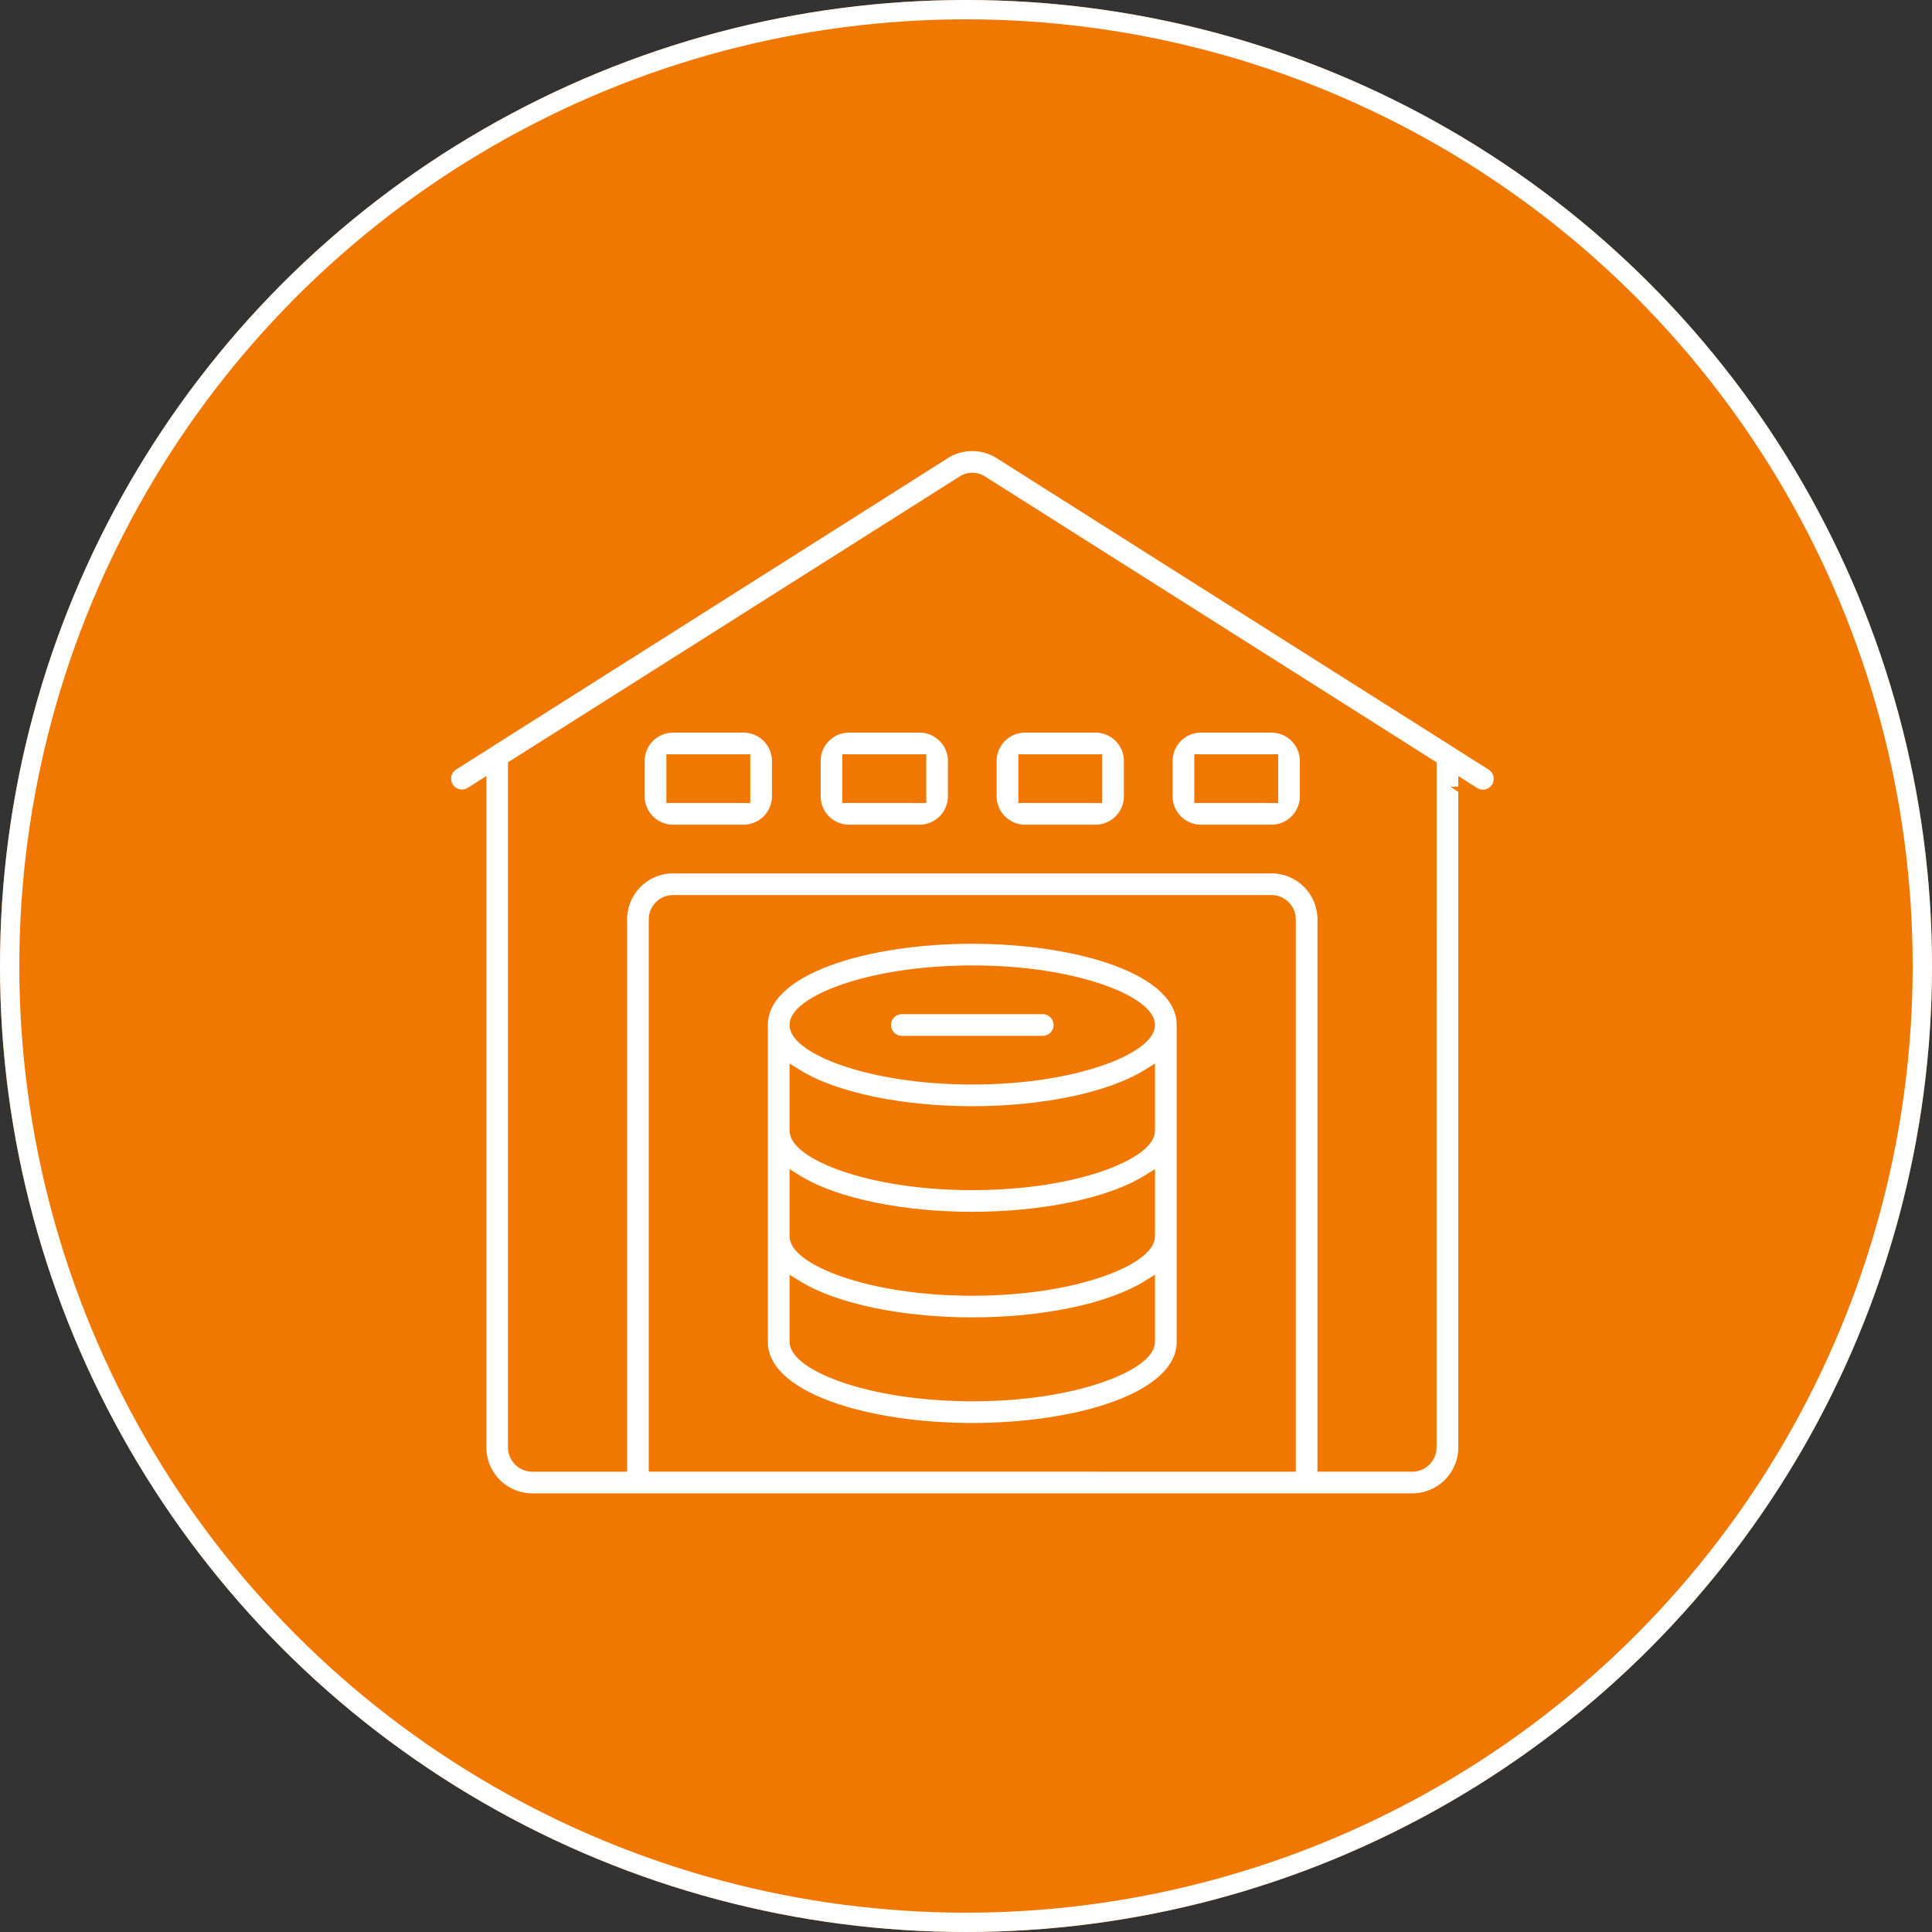
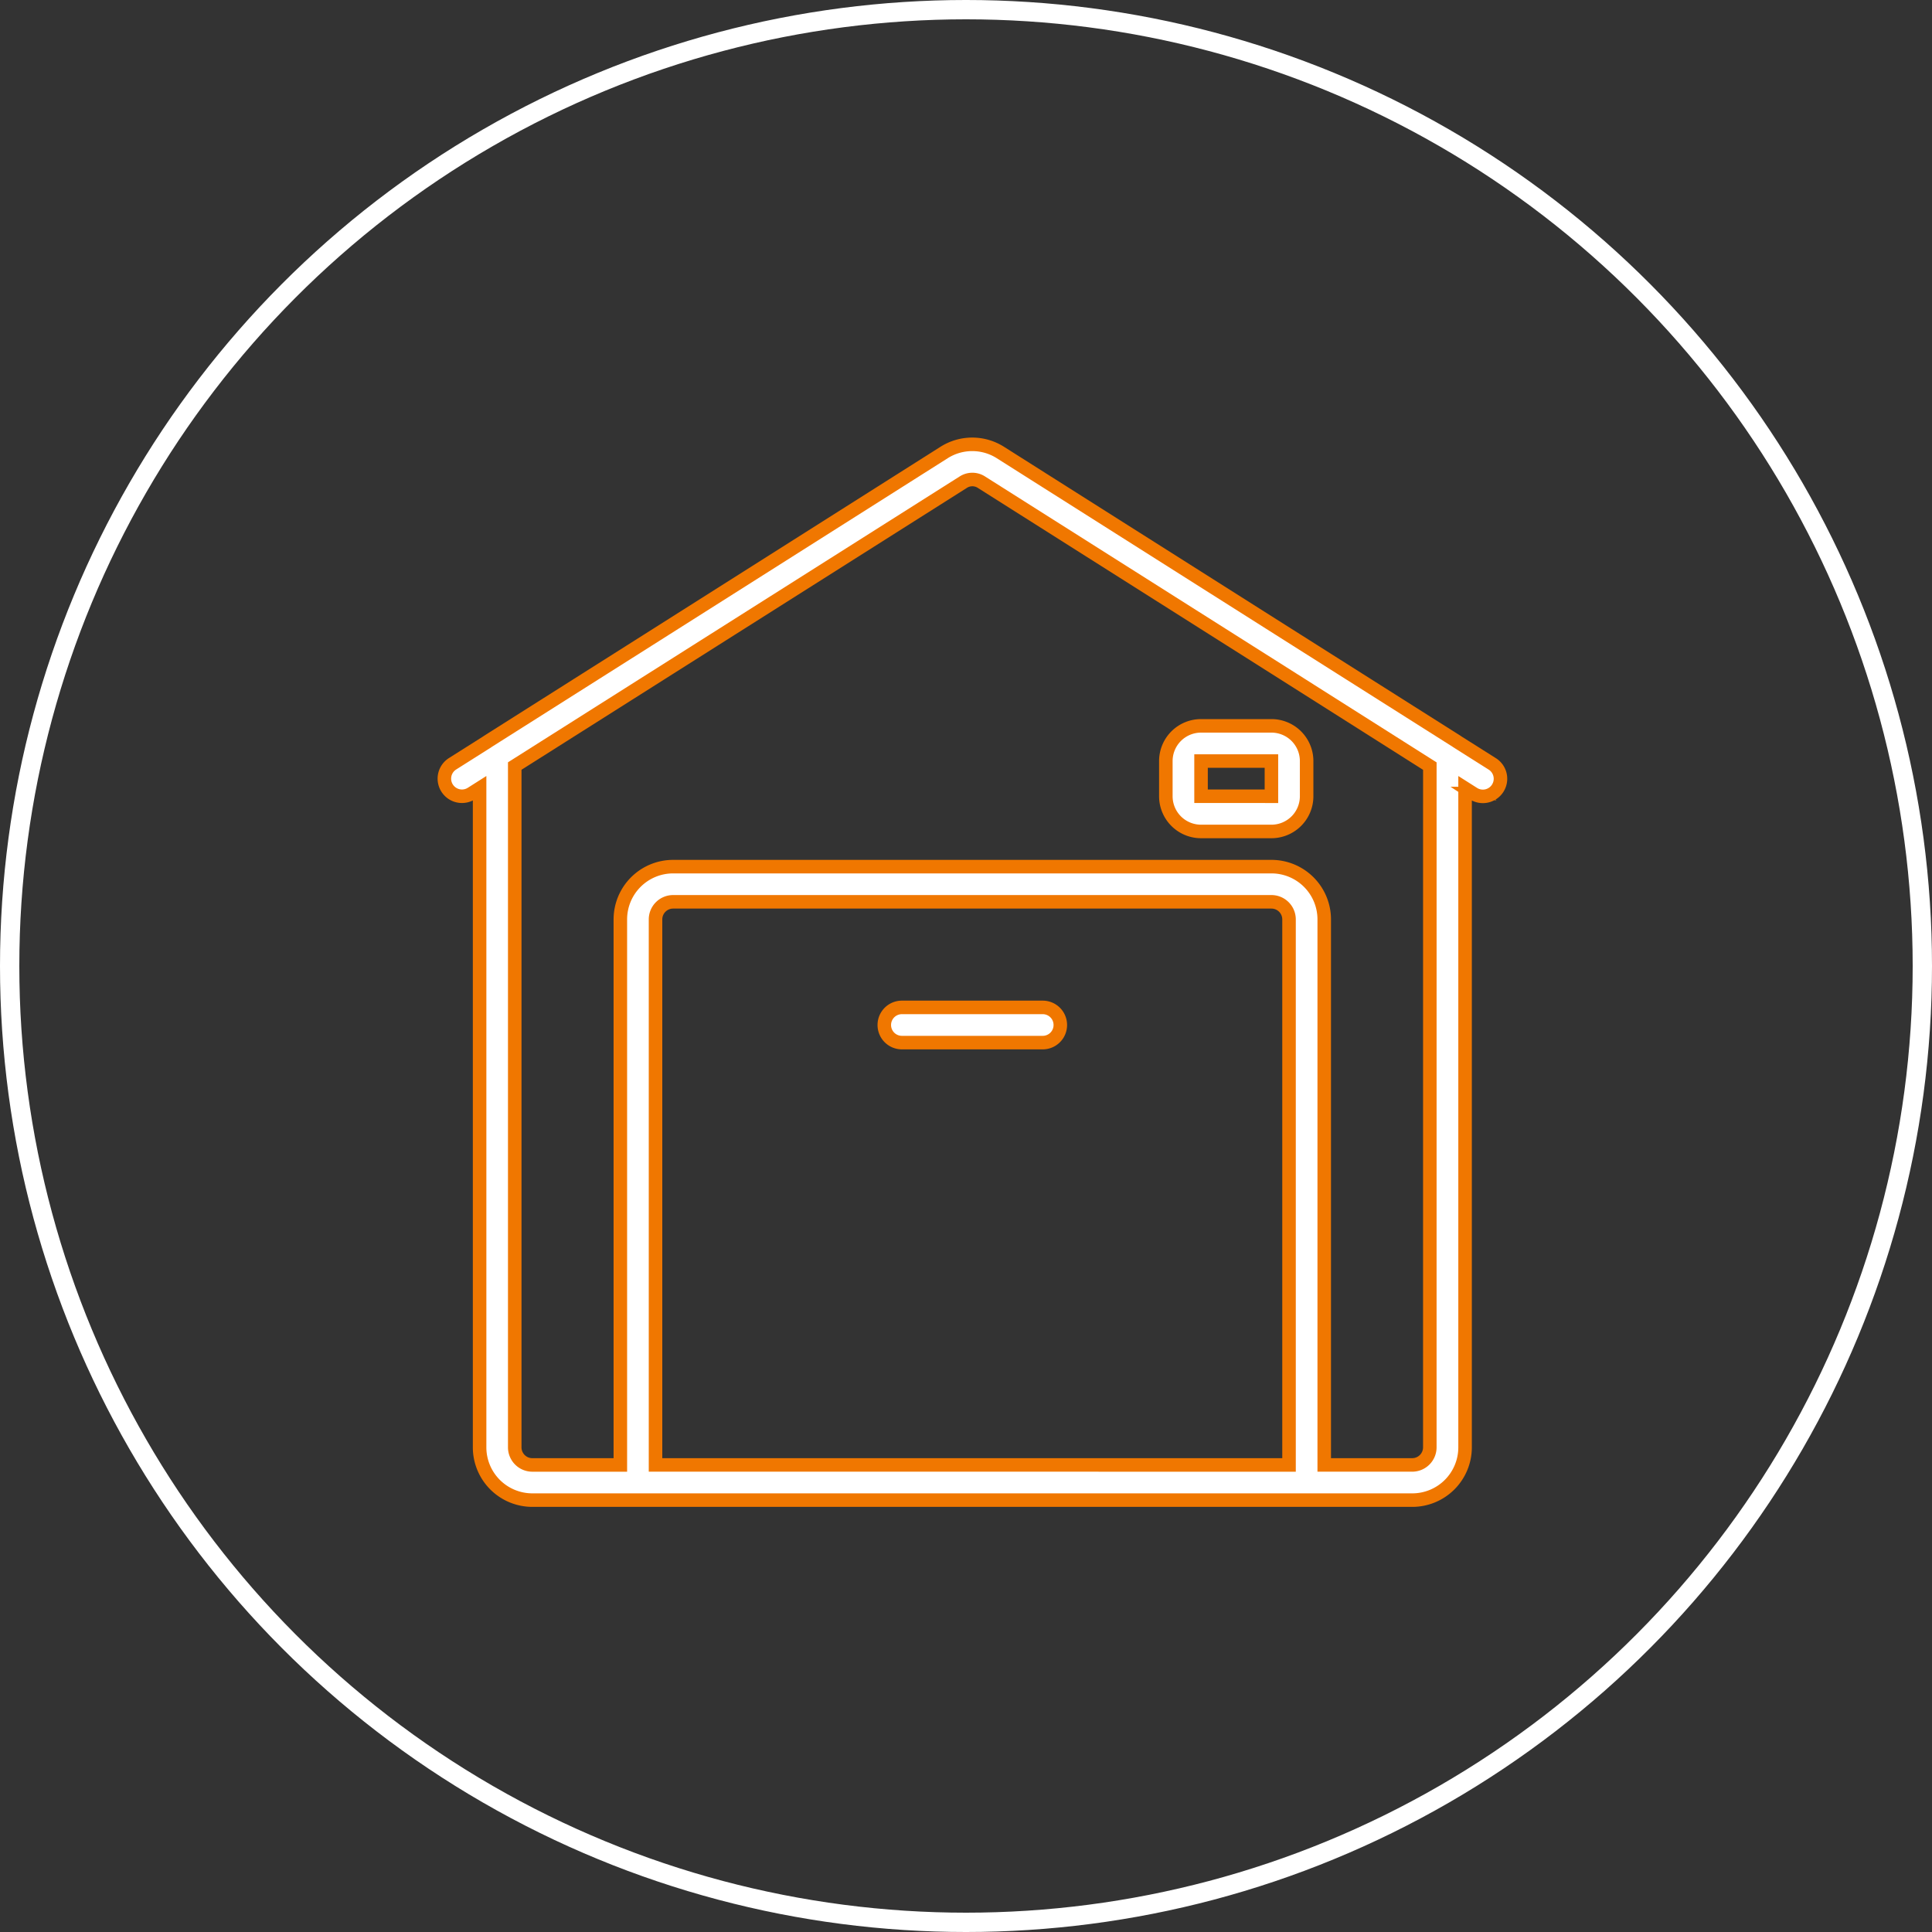
<svg xmlns="http://www.w3.org/2000/svg" width="100" height="100" viewBox="0 0 100 100">
  <rect x="0" y="0" width="100" height="100" fill="#333333" stroke="none" />
  <g id="Group_5531" data-name="Group 5531" transform="translate(-210 -43)">
    <g id="Ellipse_34" data-name="Ellipse 34" transform="translate(210 43)" fill="#f07700" stroke="#fff" stroke-width="1">
-       <circle cx="50" cy="50" r="50" stroke="none" />
      <circle cx="50" cy="50" r="49.5" fill="none" />
    </g>
    <g id="noun-data-storage-4382159" transform="translate(233 65.996)">
      <path id="Path_15446" data-name="Path 15446" d="M4.554,54.65H50.1a2.732,2.732,0,0,0,2.732-2.732V17.807l.424.269a.911.911,0,1,0,.975-1.539L52.42,15.393l-.015-.013L43.633,9.83,28.773.421a2.722,2.722,0,0,0-2.9,0L10.526,10.141l-8.28,5.24-.015.013L.424,16.537A.911.911,0,1,0,1.4,18.076l.424-.269V51.918A2.732,2.732,0,0,0,4.554,54.65Zm6.376-1.822V24.593a.911.911,0,0,1,.911-.911H42.809a.911.911,0,0,1,.911.911V52.829Zm40.077-.911a.911.911,0,0,1-.911.911H45.542V24.593a2.732,2.732,0,0,0-2.732-2.732H11.841a2.732,2.732,0,0,0-2.732,2.732V52.829H4.554a.911.911,0,0,1-.911-.911V16.654l7.1-4.493L26.861,1.96a.865.865,0,0,1,.935,0L43.5,11.9l7.508,4.757Z" transform="translate(0 0)" fill="#fff" stroke="#f07700" stroke-width="0.7" />
-       <path id="Path_15447" data-name="Path 15447" d="M16.465,16H12.822A1.822,1.822,0,0,0,11,17.822v1.822a1.822,1.822,0,0,0,1.822,1.822h3.643a1.822,1.822,0,0,0,1.822-1.822V17.822A1.822,1.822,0,0,0,16.465,16Zm-3.643,3.643V17.822h3.643v1.822Z" transform="translate(-0.981 -1.426)" fill="#fff" stroke="#f07700" stroke-width="0.7" />
-       <path id="Path_15448" data-name="Path 15448" d="M26.465,16H22.822A1.822,1.822,0,0,0,21,17.822v1.822a1.822,1.822,0,0,0,1.822,1.822h3.643a1.822,1.822,0,0,0,1.822-1.822V17.822A1.822,1.822,0,0,0,26.465,16Zm-3.643,3.643V17.822h3.643v1.822Z" transform="translate(-1.873 -1.426)" fill="#fff" stroke="#f07700" stroke-width="0.7" />
-       <path id="Path_15449" data-name="Path 15449" d="M36.465,16H32.822A1.822,1.822,0,0,0,31,17.822v1.822a1.822,1.822,0,0,0,1.822,1.822h3.643a1.822,1.822,0,0,0,1.822-1.822V17.822A1.822,1.822,0,0,0,36.465,16Zm-3.643,3.643V17.822h3.643v1.822Z" transform="translate(-2.764 -1.426)" fill="#fff" stroke="#f07700" stroke-width="0.7" />
      <path id="Path_15450" data-name="Path 15450" d="M46.465,16H42.822A1.822,1.822,0,0,0,41,17.822v1.822a1.822,1.822,0,0,0,1.822,1.822h3.643a1.822,1.822,0,0,0,1.822-1.822V17.822A1.822,1.822,0,0,0,46.465,16Zm-3.643,3.643V17.822h3.643v1.822Z" transform="translate(-3.656 -1.426)" fill="#fff" stroke="#f07700" stroke-width="0.7" />
-       <path id="Path_15451" data-name="Path 15451" d="M28.93,28C23.5,28,18,29.565,18,32.554V48.949c0,2.989,5.5,4.554,10.93,4.554s10.93-1.565,10.93-4.554V32.554C39.86,29.565,34.361,28,28.93,28Zm9.108,15.484c0,1.088-3.632,2.733-9.108,2.733s-9.108-1.645-9.108-2.733V40.643c2.063,1.272,5.6,1.93,9.108,1.93s7.045-.659,9.108-1.93Zm0-5.465c0,1.088-3.632,2.732-9.108,2.732s-9.108-1.645-9.108-2.732V35.178c2.063,1.272,5.6,1.93,9.108,1.93s7.045-.659,9.108-1.93Zm-9.108-8.2c5.476,0,9.108,1.645,9.108,2.732s-3.632,2.733-9.108,2.733-9.108-1.645-9.108-2.733S23.454,29.822,28.93,29.822Zm0,21.86c-5.476,0-9.108-1.645-9.108-2.732V46.108c2.063,1.272,5.6,1.93,9.108,1.93s7.045-.659,9.108-1.93v2.841C38.038,50.037,34.406,51.682,28.93,51.682Z" transform="translate(-1.605 -2.496)" fill="#fff" stroke="#f07700" stroke-width="0.7" />
      <path id="Path_15452" data-name="Path 15452" d="M25.911,33.822H33.2A.911.911,0,0,0,33.2,32H25.911a.911.911,0,0,0,0,1.822Z" transform="translate(-2.229 -2.853)" fill="#fff" stroke="#f07700" stroke-width="0.7" />
    </g>
  </g>
</svg>